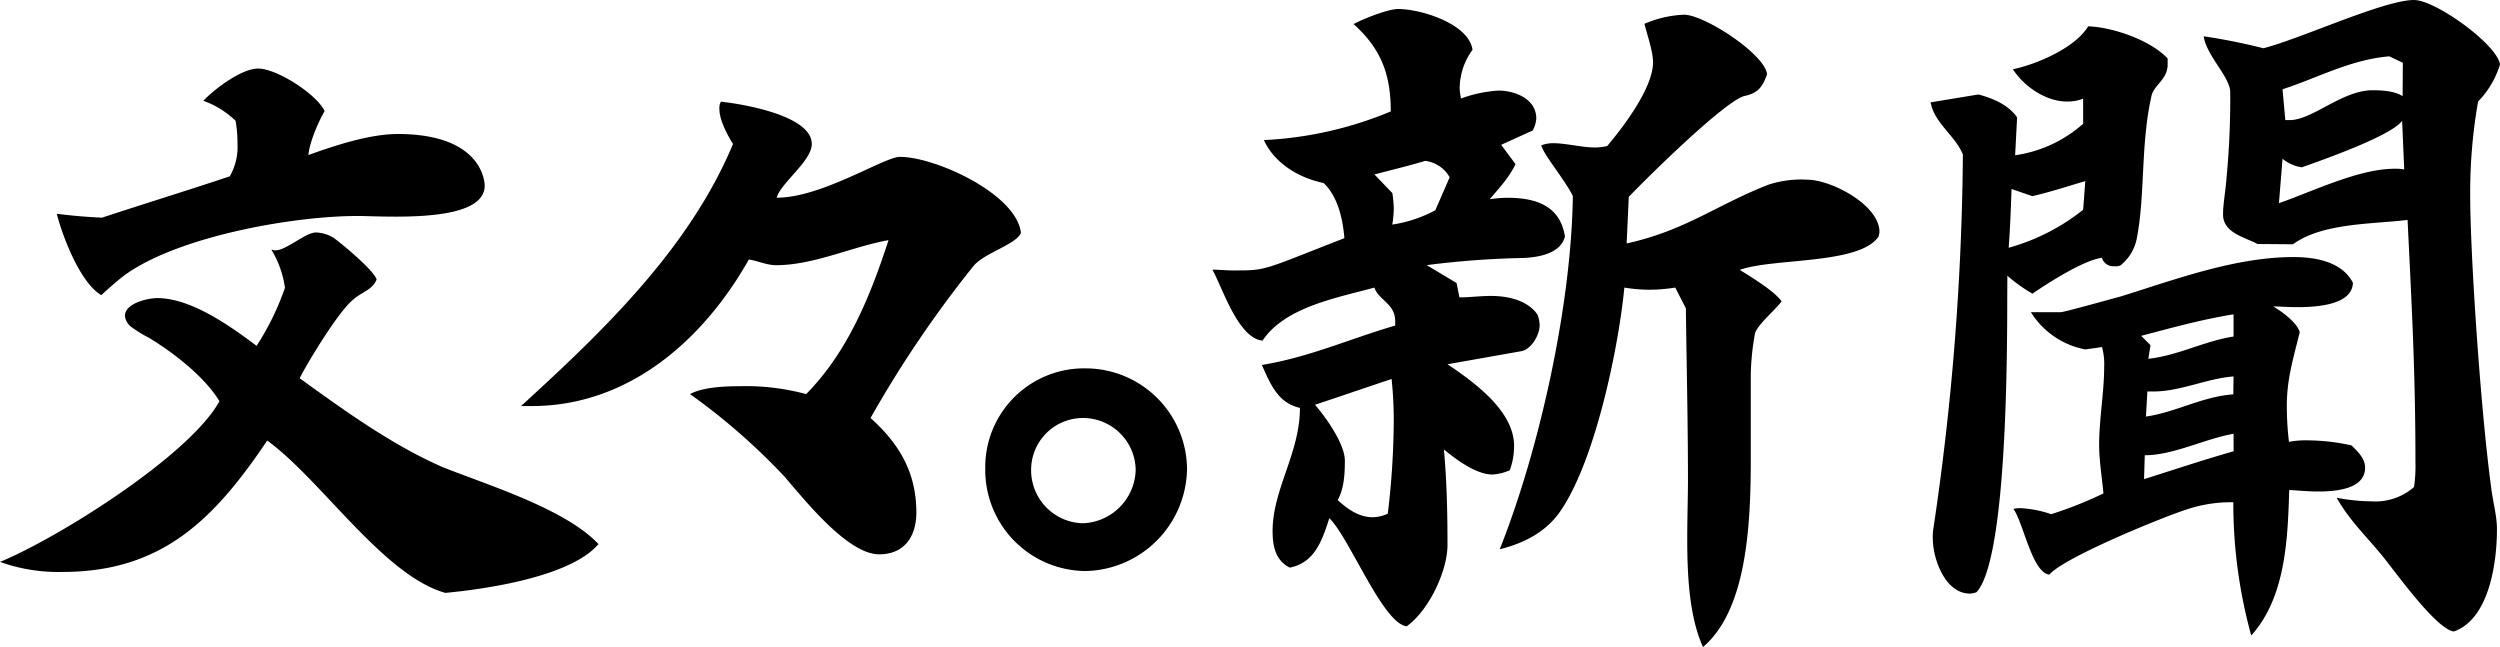
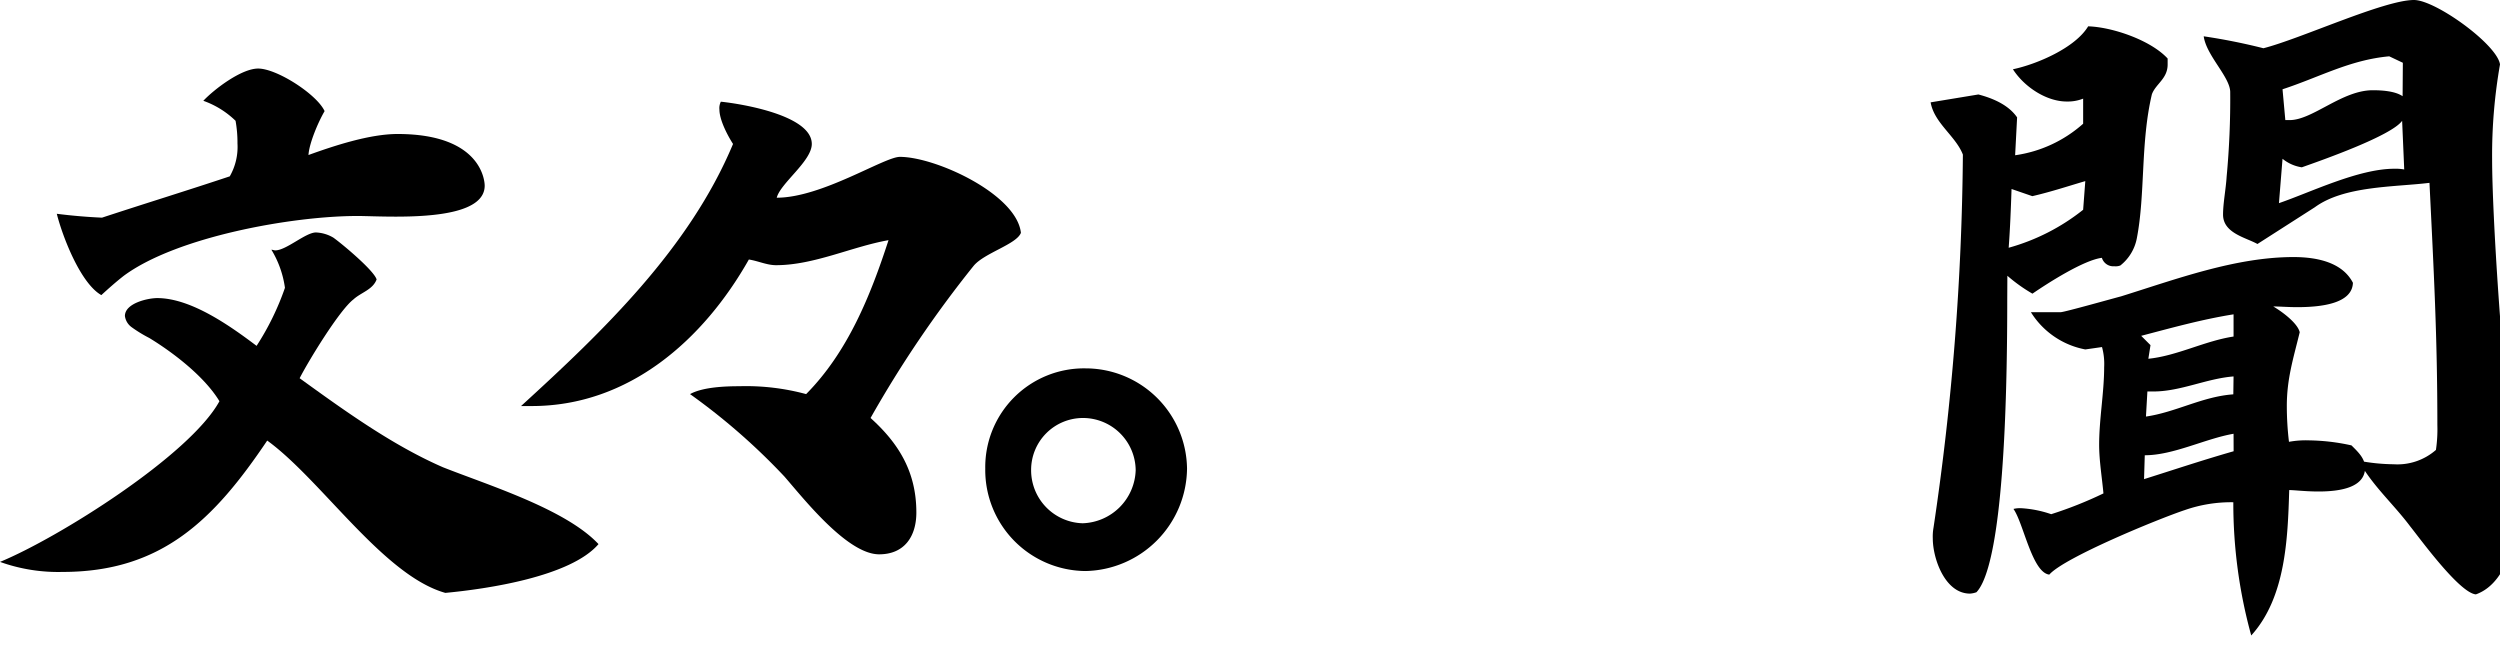
<svg xmlns="http://www.w3.org/2000/svg" viewBox="0 0 418.67 108.36">
  <g id="레이어_2" data-name="레이어 2">
    <g id="레이어_1-2" data-name="레이어 1">
      <path d="M87.26,68c13.79-12.59,28.18-26.38,35.5-43.89-1-1.56-2.28-4.08-2.28-5.76a2.37,2.37,0,0,1,.24-1.32c3.48.36,15.23,2.28,15.23,7.08,0,2.87-5.27,6.59-5.87,9,7.55,0,18-6.84,20.62-6.84,6,0,19.55,6.24,20.27,12.72-.72,1.92-6.11,3.36-7.91,5.52A189.85,189.85,0,0,0,145.79,70c4.8,4.32,7.67,9.12,7.67,15.83,0,4-2,7-6.23,7-5.28,0-12.48-9.12-15.84-13A106.49,106.49,0,0,0,115.56,66c2.16-1.2,6-1.32,8.28-1.32A38.38,38.38,0,0,1,135,66c7-7.07,10.8-16.55,13.8-25.78-6.12,1.08-12.48,4.19-18.83,4.19-1.56,0-3-.71-4.56-.95C117.84,56.85,105.37,68,89.06,68Z" />
      <path d="M165,78.48a16.54,16.54,0,0,1,16.79-16.79,17,17,0,0,1,17,16.79,17.35,17.35,0,0,1-17,17.15A16.92,16.92,0,0,1,165,78.48ZM181.31,70a8.69,8.69,0,0,0-8.63,8.75,8.88,8.88,0,0,0,8.63,8.88,9.18,9.18,0,0,0,8.88-8.88A8.83,8.83,0,0,0,181.31,70Z" />
-       <path d="M242.41,61c4.44,3,11.15,7.79,11.15,13.67a11.68,11.68,0,0,1-.72,4.08,8.47,8.47,0,0,1-2.88.72c-2.76,0-6.11-2.52-8.15-4.2.48,5.28.6,10.67.6,15.95,0,4.44-3.12,11-6.84,13.67-4-.48-9.59-14.87-12.95-18.11-1.2,3.72-2.43,7.44-6.62,8.28-2.4-1.2-2.88-3.6-2.88-6.12,0-7,4.58-13.07,4.58-20.63-3.72-.84-4.94-4-6.38-7.19,8-1.32,14.54-4.32,22.33-6.6v-.72c0-3-2.76-3.48-3.48-5.64-6.11,1.68-15,3.24-18.73,8.88-4.08-.36-6.72-8.88-8.4-11.88,1.08,0,2.28.13,3.48.13,5.76,0,4.71,0,18.62-5.4-.24-3.12-1.08-7-3.48-9.24-4.08-.84-8.18-3.24-10-7.19a62.82,62.82,0,0,0,21.25-4.8c0-6.12-1.56-10.43-6.23-14.63,1.55-.84,5.75-2.52,7.43-2.52C238,1.5,246,4,246.6,8.34a11.06,11.06,0,0,0-2.15,6.47,8.1,8.1,0,0,0,.24,1.68,22.14,22.14,0,0,1,6.23-1.32c2.88,0,6.36,1.44,6.36,4.68a4.87,4.87,0,0,1-.6,2l-5.28,2.4,2.4,3.24c-1,2.15-2.88,4.19-4.32,5.87a23.3,23.3,0,0,1,2.88-.24c4.68,0,8.88,1.2,9.72,6.48-.72,2.88-4.44,3.48-6.84,3.6a149.1,149.1,0,0,0-16.31,1.2l5,3,.48,2.4c1.68,0,3.47-.24,5.27-.24,2.88,0,6.12.72,7.8,3.12a5.32,5.32,0,0,1,.36,1.8c0,1.68-1.44,4-3,4.32Zm-9,9.47a67.6,67.6,0,0,0-.36-7c-4.32,1.44-8.51,2.88-12.83,4.32,1.68,1.92,5,6.48,5,9.36,0,2.16-.12,4.68-1.2,6.59,1.68,1.56,3.59,2.88,5.87,2.88a6,6,0,0,0,2.52-.6A134.25,134.25,0,0,0,233.41,70.46Zm9.36-40.78a5.45,5.45,0,0,0-4.08-2.75c-2.76.83-5.76,1.55-8.52,2.27l3,3.12a18,18,0,0,1,.24,2.64,19.62,19.62,0,0,1-.24,2.64,22.16,22.16,0,0,0,7.2-2.4Zm37.78,18.47a27.7,27.7,0,0,1-4.44.36,25.64,25.64,0,0,1-4.08-.36c-1,10.2-4.8,28.31-10.31,36.82-2.28,3.72-6,5.88-10.56,7,6.72-16.91,12-41,12.24-59.13-1.08-2.4-5-7.07-5.28-8.51a5.44,5.44,0,0,1,1.92-.36c2.28,0,4.79.72,7.19.72a10.5,10.5,0,0,0,1.92-.24c2.64-3.12,7.68-9.72,7.68-14,0-1.91-1-4.67-1.44-6.47A18.68,18.68,0,0,1,282,2.46c3.48,0,13.68,6.71,13.92,10-.72,2-1.44,3.12-3.72,3.6-3.24.72-16.67,14-19.43,16.91l-.36,7.8c9.84-2.16,15.11-6.48,23.75-9.84a17.52,17.52,0,0,1,6.47-.84c4,0,12.12,4.2,12.12,8.76,0,.24-.12.48-.12.72-3.12,4.79-17.75,3.6-23.27,5.63,1.92,1.2,5.88,3.6,7,5.28-1.2,1.56-3.84,3.72-4.44,5.28a42.62,42.62,0,0,0-.72,6.84V76.94c0,11.75-.84,25.3-8,31.42-2.27-5-2.64-11.75-2.64-18.11,0-3.6.12-7,.12-9.83,0-9.6-.23-19.19-.35-28.79Z" />
-       <path d="M336.15,50c0,33.46-2.4,46.3-5.16,49.18a3.73,3.73,0,0,1-1.08.23c-4.19,0-6.23-5.87-6.23-9.23a8.5,8.5,0,0,1,.12-1.8,444.43,444.43,0,0,0,4.92-62.49c-1.2-3.11-4.8-5.27-5.4-8.75l8-1.32c2.28.6,5,1.68,6.48,3.84L337.47,26a21.68,21.68,0,0,0,11.39-5.28v-4.2a7,7,0,0,1-2.76.48c-3.35,0-7.07-2.4-9-5.4,4-.84,10.44-3.59,12.6-7.19,4,.12,10.43,2.28,13.31,5.39v1c0,2.4-2,3.24-2.64,5-1.92,8.16-1.08,16.67-2.52,24.11a7.61,7.61,0,0,1-2.76,4.55,2.17,2.17,0,0,1-1,.13A2,2,0,0,1,352,43.18c-3,.36-9,4.19-11.63,6a26.58,26.58,0,0,1-4.2-3Zm13.07-19.67c-2.87.84-5.75,1.8-8.87,2.52l-3.48-1.2c-.12,3.48-.24,6.6-.48,9.84a35,35,0,0,0,12.47-6.36Zm0,28.19a13.73,13.73,0,0,1-9.11-6.24h5c.6,0,9.11-2.4,10.07-2.64,9.24-2.88,19.19-6.59,28.91-6.59,3.83,0,8.15.83,9.95,4.31-.12,3.48-5.28,4.08-9.35,4.08-1.45,0-3-.12-4-.12,1.44.84,4.07,2.76,4.44,4.32-1.08,4.44-2.16,7.79-2.16,12.35a50.32,50.32,0,0,0,.36,6,15.77,15.77,0,0,1,3.47-.24,34.47,34.47,0,0,1,7,.84c1,1,2.28,2.16,2.28,3.72,0,3.35-4.2,4-7.8,4-2.16,0-4.08-.24-4.91-.24-.24,8.16-.6,18-6.36,24.35a83.27,83.27,0,0,1-3-22.31,23.64,23.64,0,0,0-8.15,1.32c-4.32,1.44-20.15,7.92-22.67,10.8-2.88-.36-4.32-8.64-6-11a4.5,4.5,0,0,1,1.32-.12,18.69,18.69,0,0,1,5,1,66.34,66.34,0,0,0,8.75-3.48c-.24-2.63-.72-5.51-.72-8.15,0-4.32.84-8.76.84-13a10.7,10.7,0,0,0-.36-3.36Zm24.83-5.88c-5.28.84-10.43,2.28-15.47,3.6l1.56,1.56-.36,2.28c4.8-.48,9.47-3,14.27-3.72Zm0,20c-4.8.84-10.07,3.6-14.87,3.6l-.12,4c4.92-1.55,9.95-3.23,15-4.67Zm0-9.6c-4.56.36-8.87,2.52-13.43,2.52h-1l-.24,4.2c5-.72,9.47-3.36,14.63-3.72Zm4-22.18c-1.92-1.08-5.76-1.8-5.76-4.92,0-1.92.48-4.32.6-6.36a139.39,139.39,0,0,0,.6-14.15c0-2.52-4-6.12-4.44-9.35a100.49,100.49,0,0,1,10,2C385.32,6.48,399.24,0,404.27,0c3.6,0,13.92,7.44,14.4,10.79A15.21,15.21,0,0,1,415,17a88.1,88.1,0,0,0-1.32,15.83c0,9.48,1.68,35.14,3.48,48.57.24,2.28,1,4.92,1,7.2,0,5.4-1.2,15-7.2,17.15-2.76-.24-9.36-9.35-11-11.39-2.88-3.84-6.24-6.72-8.64-11a32.58,32.58,0,0,0,5.88.6,9.79,9.79,0,0,0,7.07-2.4,23.86,23.86,0,0,0,.24-4.19c0-14.88-.6-25.79-1.32-40.54-5.87.72-14.27.48-19.19,4.08Zm24.23-20.63c-1.8,2.52-13.44,6.6-16.8,7.79a6.65,6.65,0,0,1-3.23-1.43l-.6,7.43c5.27-1.8,13.31-5.76,19.31-5.76a7.88,7.88,0,0,1,1.67.12Zm.12-9.72-2.28-1.08c-6.6.6-11.64,3.48-17.87,5.52l.47,5.16h.73c3.83,0,8.75-5,13.91-5,1.44,0,3.72.12,5,1Z" />
+       <path d="M336.15,50c0,33.46-2.4,46.3-5.16,49.18a3.73,3.73,0,0,1-1.08.23c-4.19,0-6.23-5.87-6.23-9.23a8.5,8.5,0,0,1,.12-1.8,444.43,444.43,0,0,0,4.92-62.49c-1.2-3.11-4.8-5.27-5.4-8.75l8-1.32c2.28.6,5,1.68,6.48,3.84L337.47,26a21.68,21.68,0,0,0,11.39-5.28v-4.2a7,7,0,0,1-2.76.48c-3.35,0-7.07-2.4-9-5.4,4-.84,10.44-3.59,12.6-7.19,4,.12,10.43,2.28,13.31,5.39v1c0,2.4-2,3.24-2.64,5-1.92,8.16-1.08,16.67-2.52,24.11a7.61,7.61,0,0,1-2.76,4.55,2.17,2.17,0,0,1-1,.13A2,2,0,0,1,352,43.18c-3,.36-9,4.19-11.63,6a26.58,26.58,0,0,1-4.2-3Zm13.07-19.67c-2.87.84-5.75,1.8-8.87,2.52l-3.48-1.2c-.12,3.48-.24,6.6-.48,9.84a35,35,0,0,0,12.47-6.36Zm0,28.19a13.73,13.73,0,0,1-9.11-6.24h5c.6,0,9.11-2.4,10.07-2.64,9.24-2.88,19.19-6.59,28.91-6.59,3.83,0,8.15.83,9.95,4.31-.12,3.48-5.28,4.08-9.35,4.08-1.45,0-3-.12-4-.12,1.44.84,4.07,2.76,4.44,4.32-1.08,4.44-2.16,7.79-2.16,12.35a50.32,50.32,0,0,0,.36,6,15.77,15.77,0,0,1,3.47-.24,34.47,34.47,0,0,1,7,.84c1,1,2.28,2.16,2.28,3.72,0,3.35-4.2,4-7.8,4-2.16,0-4.08-.24-4.91-.24-.24,8.16-.6,18-6.36,24.35a83.27,83.27,0,0,1-3-22.31,23.64,23.64,0,0,0-8.15,1.32c-4.32,1.44-20.15,7.92-22.67,10.8-2.88-.36-4.32-8.64-6-11a4.5,4.5,0,0,1,1.32-.12,18.69,18.69,0,0,1,5,1,66.34,66.34,0,0,0,8.75-3.48c-.24-2.63-.72-5.51-.72-8.15,0-4.32.84-8.76.84-13a10.7,10.7,0,0,0-.36-3.36Zm24.83-5.88c-5.28.84-10.43,2.28-15.47,3.6l1.56,1.56-.36,2.28c4.8-.48,9.47-3,14.27-3.72Zm0,20c-4.8.84-10.07,3.6-14.87,3.6l-.12,4c4.92-1.55,9.95-3.23,15-4.67Zm0-9.6c-4.56.36-8.87,2.52-13.43,2.52h-1l-.24,4.2c5-.72,9.47-3.36,14.63-3.72Zm4-22.18c-1.92-1.08-5.76-1.8-5.76-4.92,0-1.92.48-4.32.6-6.36a139.39,139.39,0,0,0,.6-14.15c0-2.52-4-6.12-4.44-9.35a100.49,100.49,0,0,1,10,2C385.32,6.48,399.24,0,404.27,0c3.6,0,13.92,7.44,14.4,10.79a88.1,88.1,0,0,0-1.32,15.83c0,9.48,1.68,35.14,3.48,48.57.24,2.28,1,4.92,1,7.2,0,5.4-1.2,15-7.2,17.15-2.76-.24-9.36-9.35-11-11.39-2.88-3.84-6.24-6.72-8.64-11a32.58,32.58,0,0,0,5.88.6,9.79,9.79,0,0,0,7.07-2.4,23.86,23.86,0,0,0,.24-4.19c0-14.88-.6-25.79-1.32-40.54-5.87.72-14.27.48-19.19,4.08Zm24.23-20.63c-1.8,2.52-13.44,6.6-16.8,7.79a6.65,6.65,0,0,1-3.23-1.43l-.6,7.43c5.27-1.8,13.31-5.76,19.31-5.76a7.88,7.88,0,0,1,1.67.12Zm.12-9.72-2.28-1.08c-6.6.6-11.64,3.48-17.87,5.52l.47,5.16h.73c3.83,0,8.75-5,13.91-5,1.44,0,3.72.12,5,1Z" />
      <path d="M74.58,99.29C64.2,96.37,53.83,80.37,44.75,73.78c-8.87,13.19-17.62,22-34.26,22A28.82,28.82,0,0,1,0,94.1c9.73-4,31.78-17.83,36.75-26.91C34.26,63.08,29.07,59.08,25,56.6a22.3,22.3,0,0,1-3-1.84,2.74,2.74,0,0,1-1.08-1.84c0-2.16,3.89-3,5.4-3,5.73,0,12.33,4.75,16.65,8a44.7,44.7,0,0,0,4.75-9.72,16.66,16.66,0,0,0-2.27-6.38c.22,0,.44.11.65.11,1.84,0,5.08-3,6.81-3a6.19,6.19,0,0,1,2.92.87c1.51,1.08,6.81,5.51,7.24,7-.65,1.73-2.59,2.16-3.89,3.35-2.38,1.84-7.57,10.38-9,13.19,7.46,5.4,15.56,11.24,24,14.91,7.57,3,20.54,7,26.05,12.87C95.54,96.59,81.49,98.64,74.58,99.29Zm-8-76.85c14.37,0,14.59,8.22,14.59,8.65,0,4.54-8.43,5.19-14.92,5.19-2.7,0-5.08-.11-6.37-.11-10.92,0-30.26,3.46-39.13,10-1.29,1-2.59,2.16-3.78,3.25-3.46-1.95-6.48-9.73-7.46-13.62,2.49.32,5.08.54,7.57.65,7.24-2.38,14.26-4.54,21.4-6.92a9.92,9.92,0,0,0,1.29-5.51,21.14,21.14,0,0,0-.32-3.79,14.85,14.85,0,0,0-5.4-3.35c1.83-1.94,6.37-5.4,9.18-5.4,3.14,0,9.84,4.32,11.13,7.13-1.08,1.84-2.59,5.41-2.7,7.35C56,24.39,61.93,22.44,66.58,22.44Z" />
    </g>
  </g>
</svg>